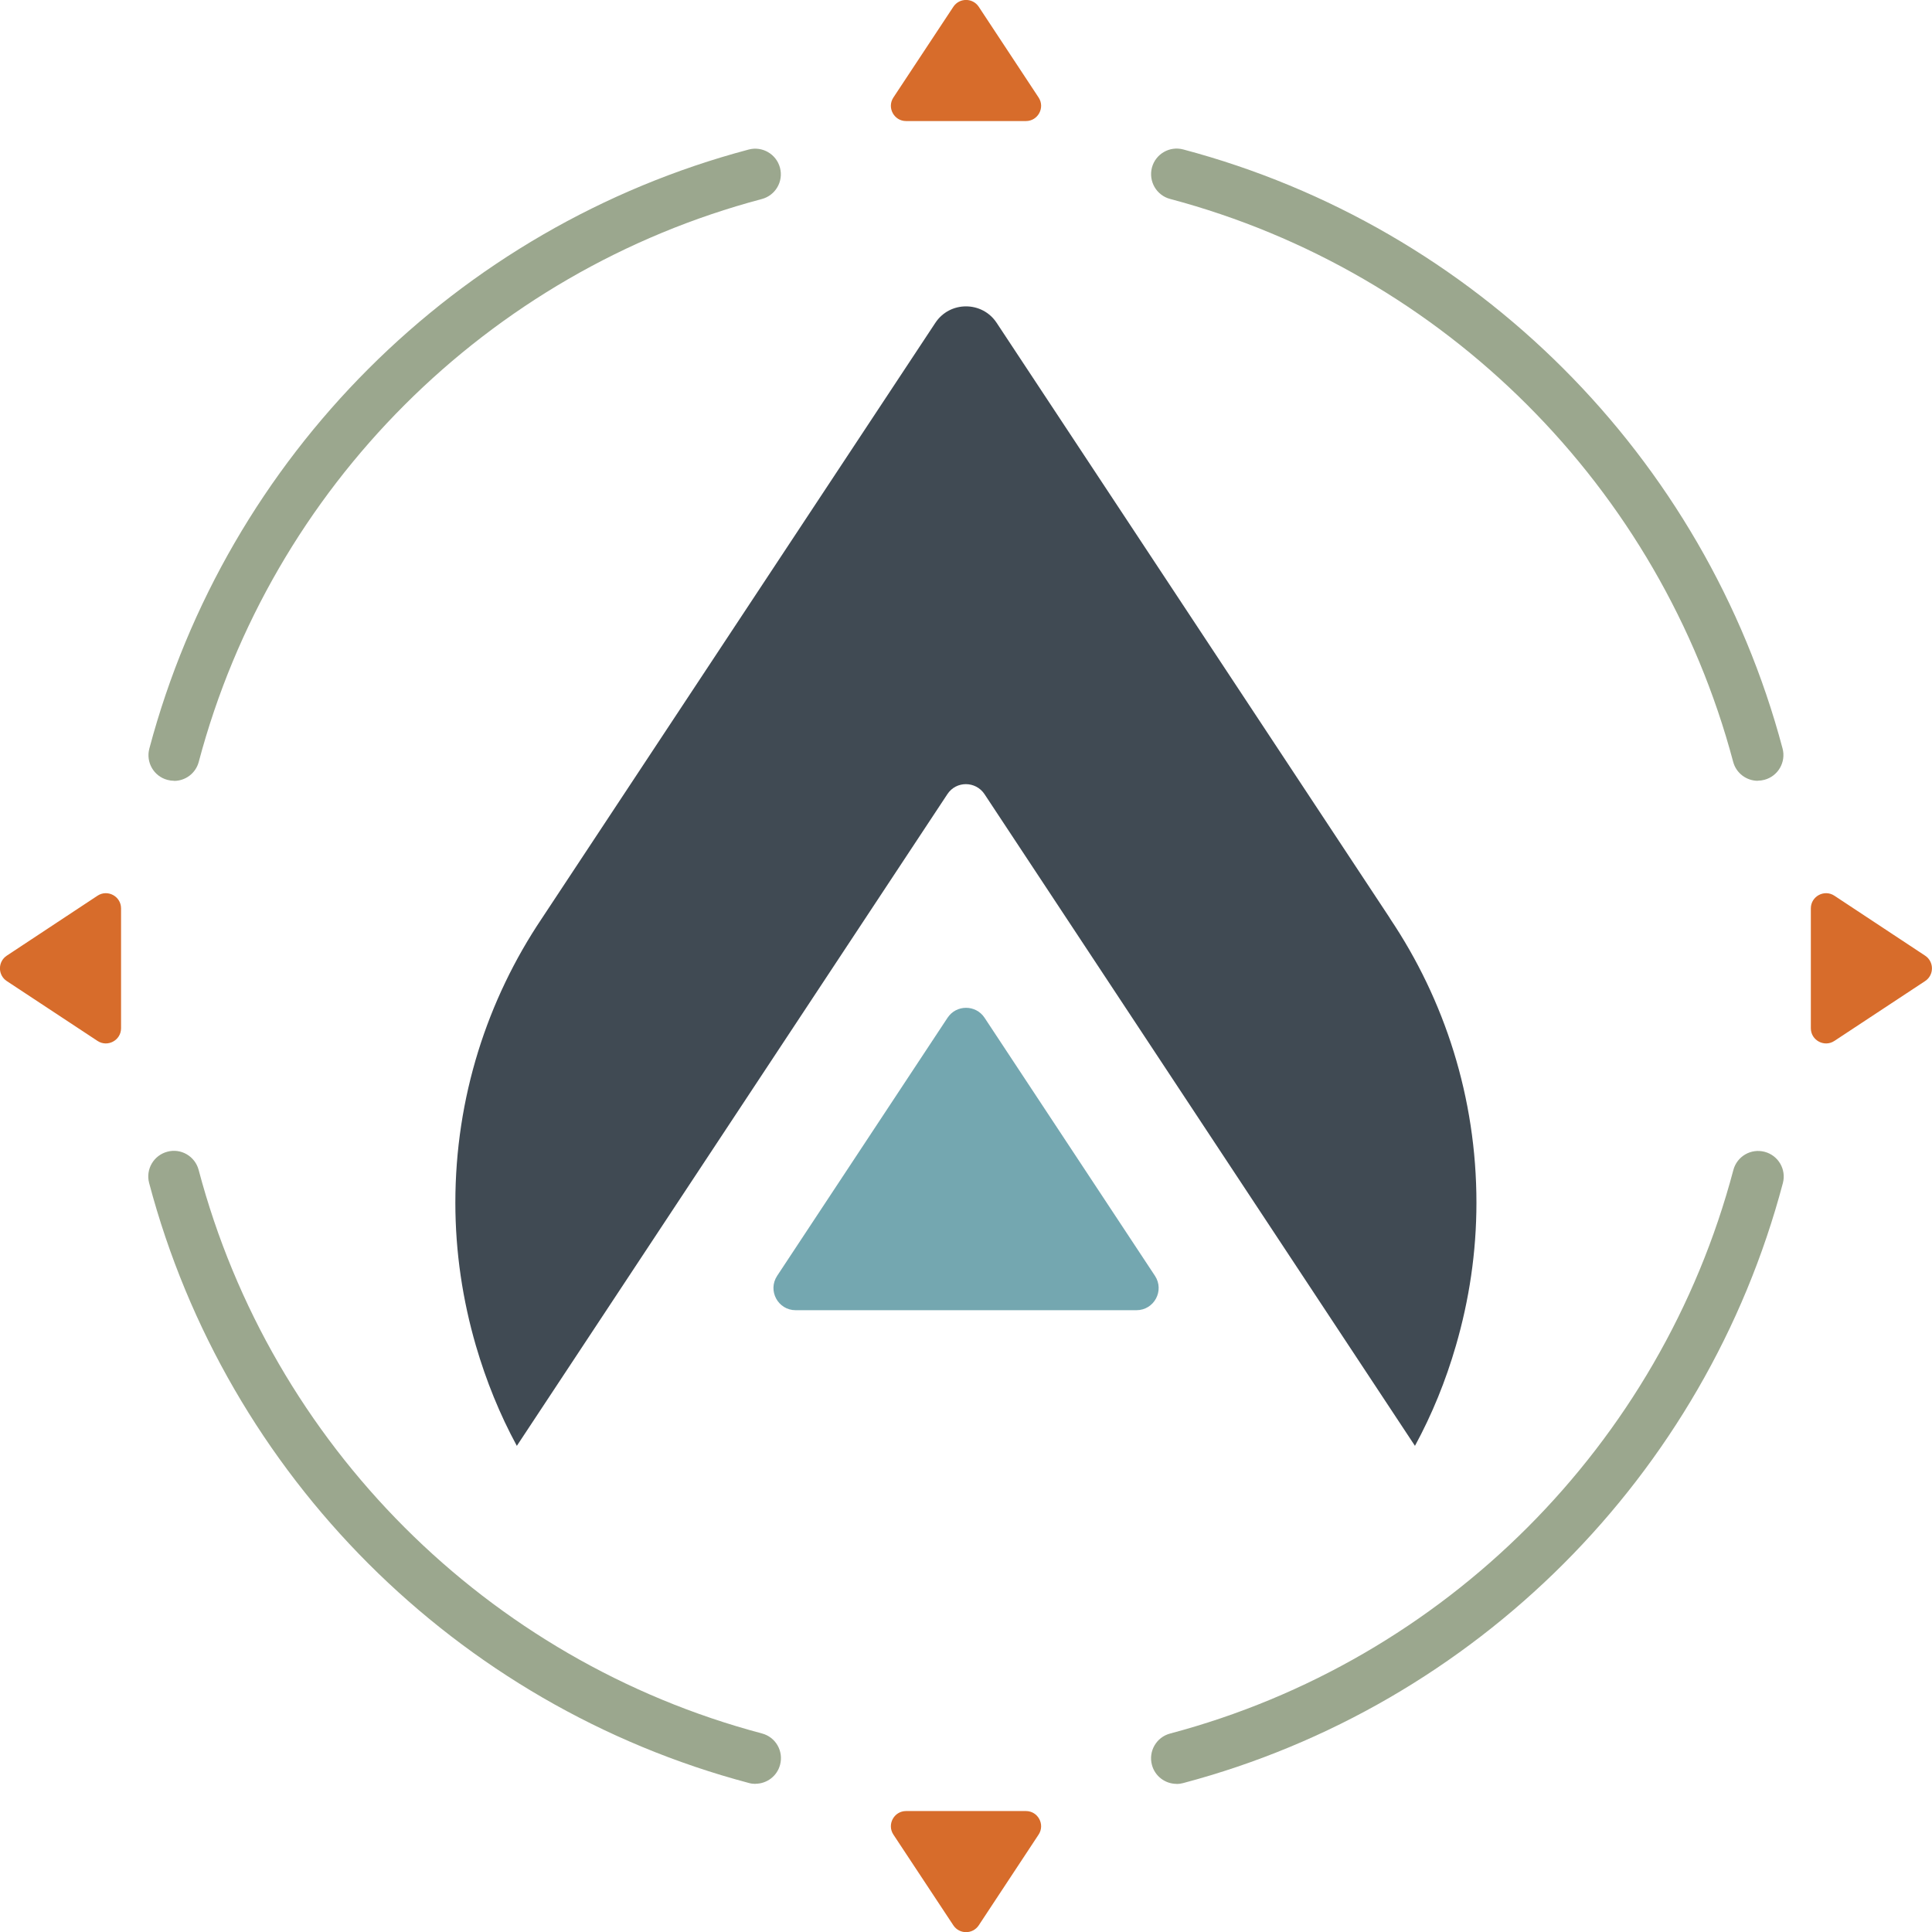
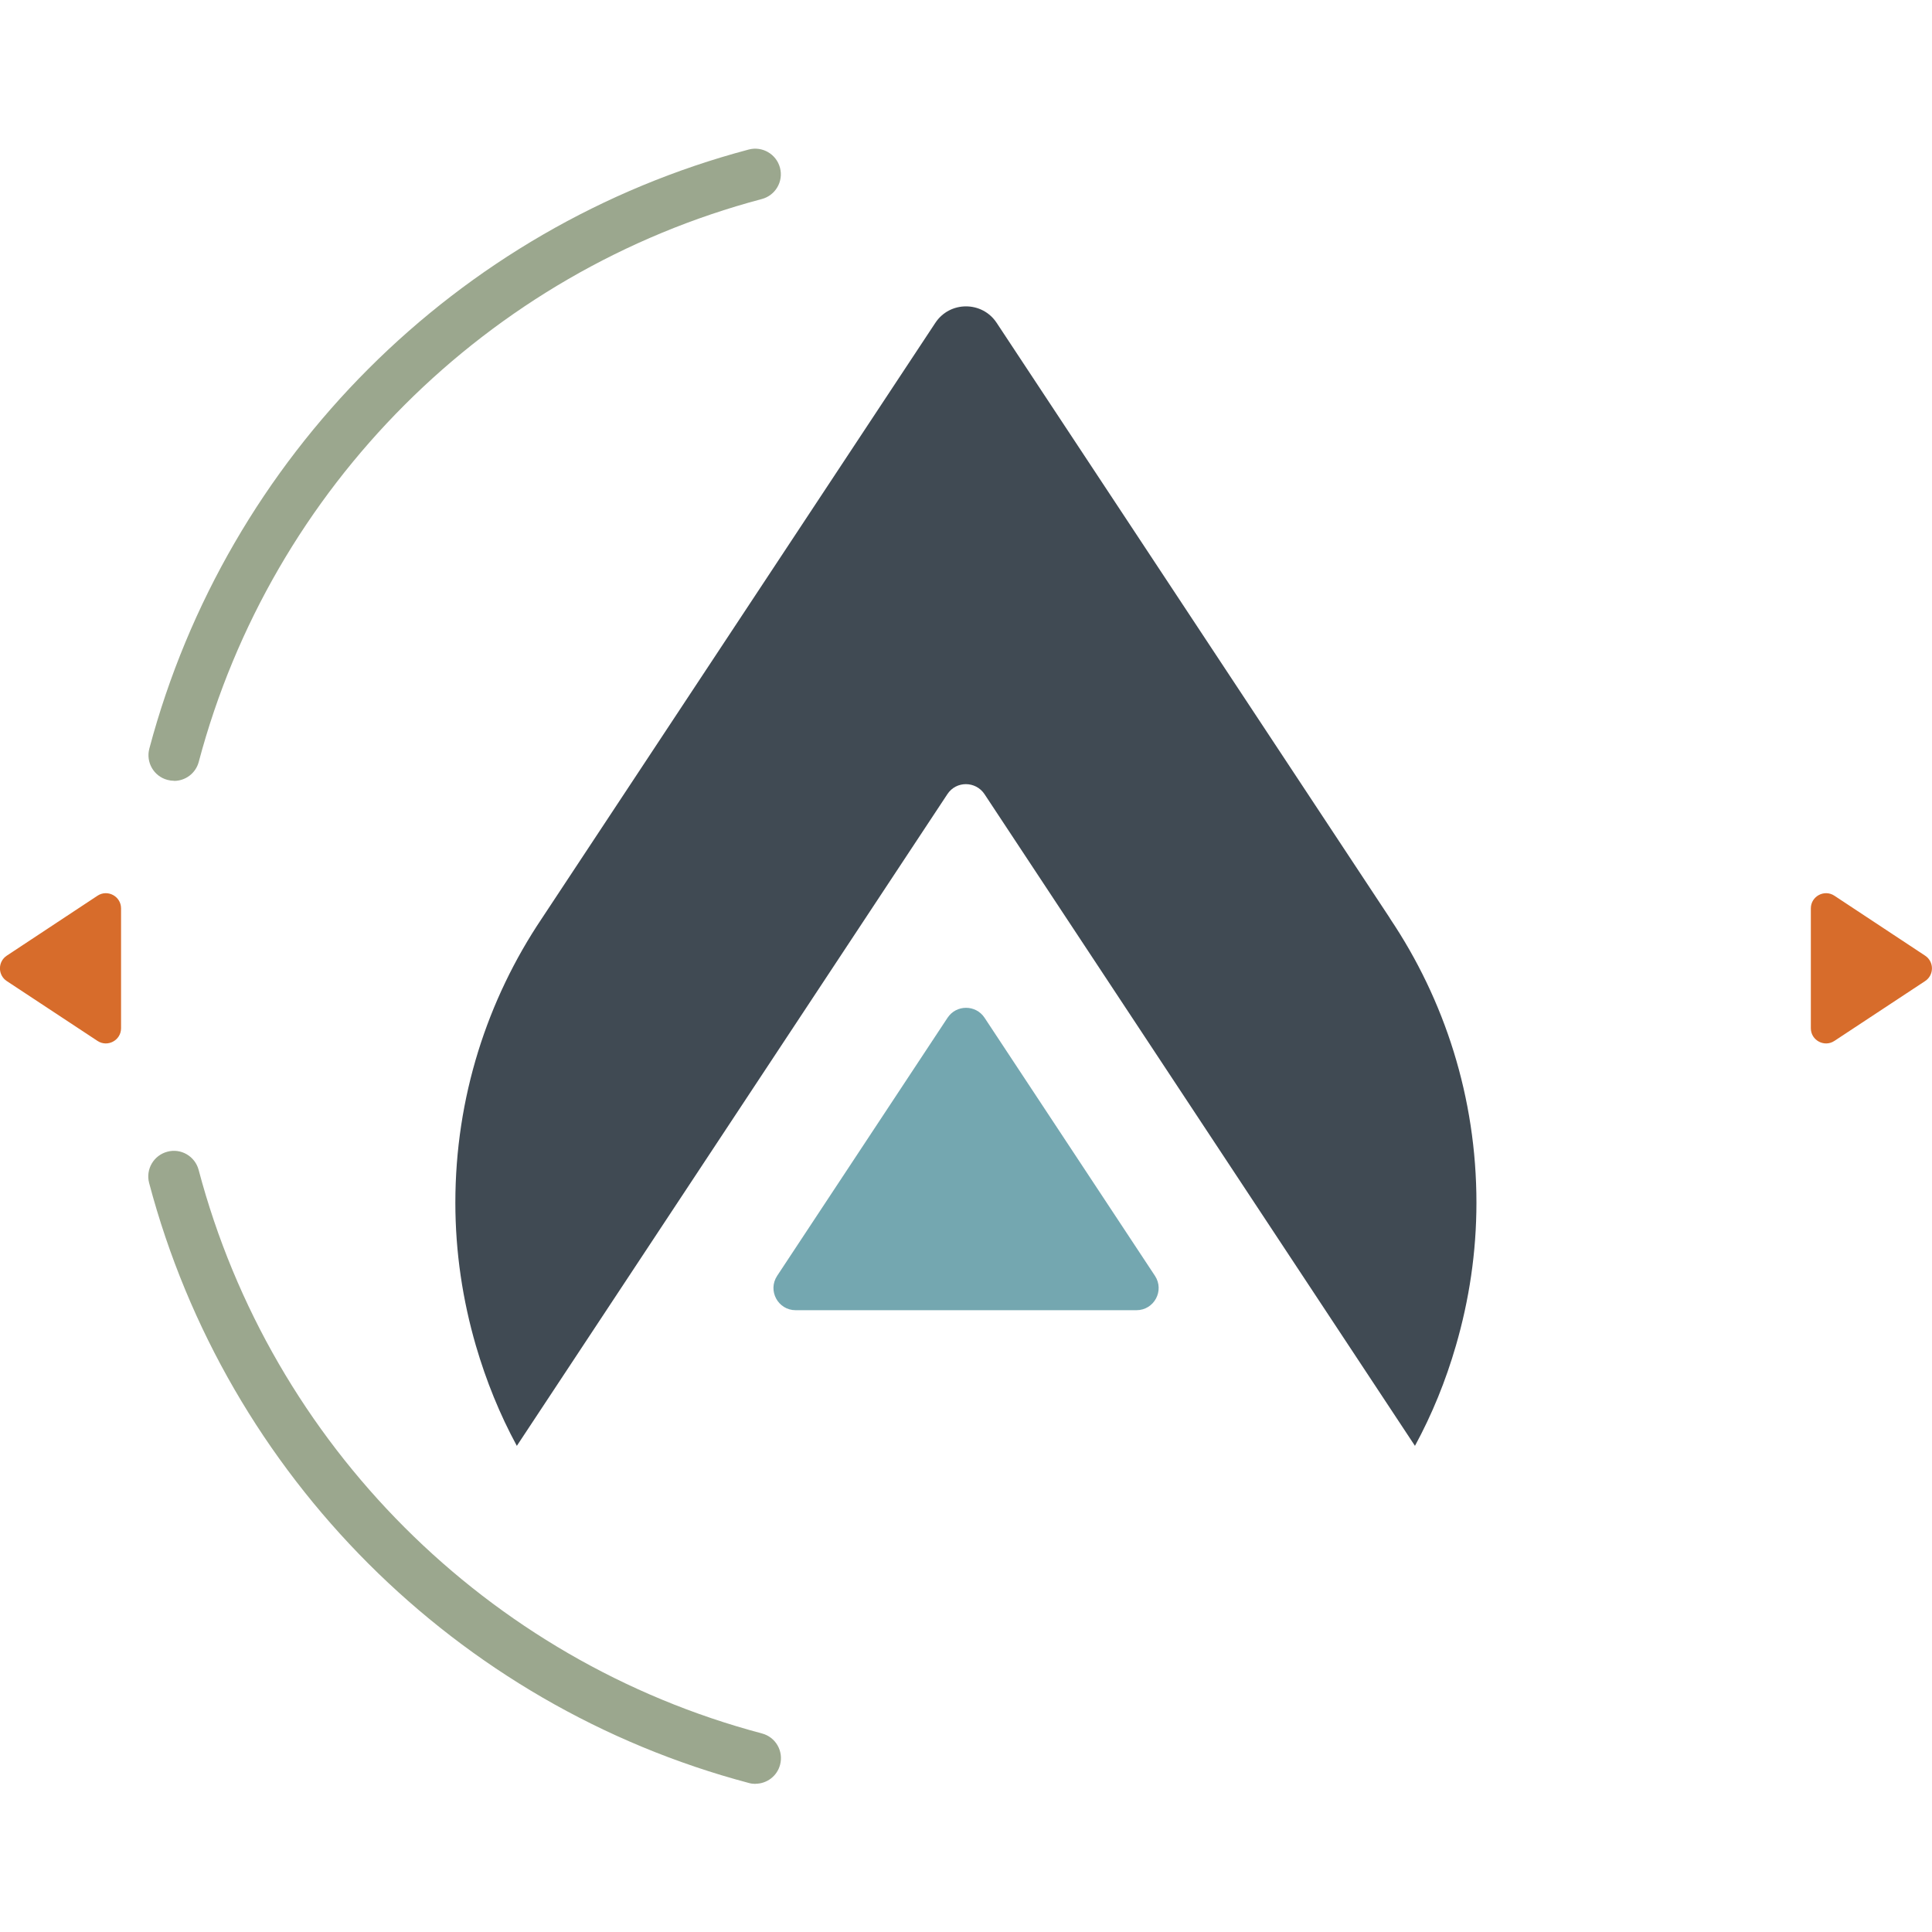
<svg xmlns="http://www.w3.org/2000/svg" id="Layer_1" viewBox="0 0 191.99 192">
  <defs>
    <style>.cls-1{fill:#d76c2b;}.cls-2{fill:#404a53;}.cls-3{fill:#9ba78e;}.cls-4{fill:#74a7b0;}</style>
  </defs>
  <g>
    <path class="cls-3" d="m17.3,77.59c-.22,0-.44-.03-.66-.09-1.36-.36-2.16-1.75-1.8-3.11,7.72-29.02,30.54-51.83,59.56-59.53,1.35-.36,2.75.45,3.11,1.81.36,1.36-.45,2.75-1.81,3.11-27.27,7.23-48.71,28.66-55.95,55.93-.3,1.14-1.33,1.89-2.45,1.89Z" />
    <path class="cls-3" d="m75.06,177.27c-.22,0-.44-.03-.65-.09-29.06-7.71-51.89-30.55-59.59-59.62-.36-1.36.45-2.75,1.81-3.11,1.35-.37,2.75.45,3.11,1.81,7.23,27.3,28.68,48.76,55.98,56,1.36.36,2.16,1.75,1.8,3.11-.3,1.14-1.33,1.89-2.45,1.89Z" />
-     <path class="cls-3" d="m116.92,177.27c-1.12,0-2.15-.75-2.45-1.89-.36-1.36.45-2.75,1.8-3.11,27.3-7.24,48.75-28.7,55.98-56,.36-1.36,1.75-2.17,3.11-1.81,1.36.36,2.17,1.75,1.81,3.11-7.69,29.06-30.53,51.91-59.59,59.62-.22.06-.44.09-.65.09Z" />
-     <path class="cls-3" d="m174.68,77.59c-1.12,0-2.15-.75-2.45-1.89-7.25-27.26-28.69-48.69-55.95-55.93-1.36-.36-2.16-1.75-1.81-3.11.36-1.36,1.75-2.17,3.11-1.81,29.02,7.7,51.85,30.51,59.56,59.53.36,1.36-.45,2.75-1.8,3.11-.22.06-.44.09-.66.09Z" />
+     <path class="cls-3" d="m116.92,177.27Z" />
  </g>
  <g>
-     <path class="cls-1" d="m103.21,9.69l-5.95-9.02c-.6-.9-1.92-.9-2.52,0l-5.96,9.02c-.66,1,.06,2.34,1.26,2.34h11.91c1.2,0,1.92-1.34,1.26-2.34Z" />
-     <path class="cls-1" d="m103.21,182.31l-5.95,9.02c-.6.9-1.92.9-2.52,0l-5.96-9.02c-.66-1,.06-2.34,1.26-2.34h11.91c1.2,0,1.92,1.34,1.26,2.34Z" />
    <path class="cls-1" d="m182.29,103.44l9.02-5.95c.9-.6.9-1.92,0-2.52l-9.02-5.96c-1-.66-2.34.06-2.34,1.26v11.91c0,1.2,1.34,1.92,2.34,1.26Z" />
    <path class="cls-1" d="m9.69,103.44l-9.02-5.95c-.9-.6-.9-1.92,0-2.52l9.02-5.96c1-.66,2.34.06,2.34,1.26v11.91c0,1.2-1.34,1.92-2.34,1.26Z" />
  </g>
  <path class="cls-2" d="m138.13,91.26l-39.09-59.18c-1.44-2.18-4.65-2.18-6.09,0l-39.1,59.18c-5.43,8.08-8.6,17.8-8.6,28.26,0,4.93.73,9.69,2.04,14.2,1.02,3.49,2.37,6.83,4.07,9.96,0,0,34.39-52.05,42.79-64.77.87-1.32,2.8-1.31,3.68,0l42.78,64.77c1.7-3.13,3.06-6.47,4.07-9.96,1.31-4.51,2.04-9.26,2.04-14.2,0-10.46-3.17-20.18-8.6-28.26Z" />
  <path class="cls-4" d="m114.77,126.78l-16.93-25.64c-.87-1.32-2.81-1.32-3.68,0l-16.93,25.64c-.97,1.47.08,3.42,1.84,3.42h33.86c1.76,0,2.81-1.95,1.84-3.42Z" />
</svg>